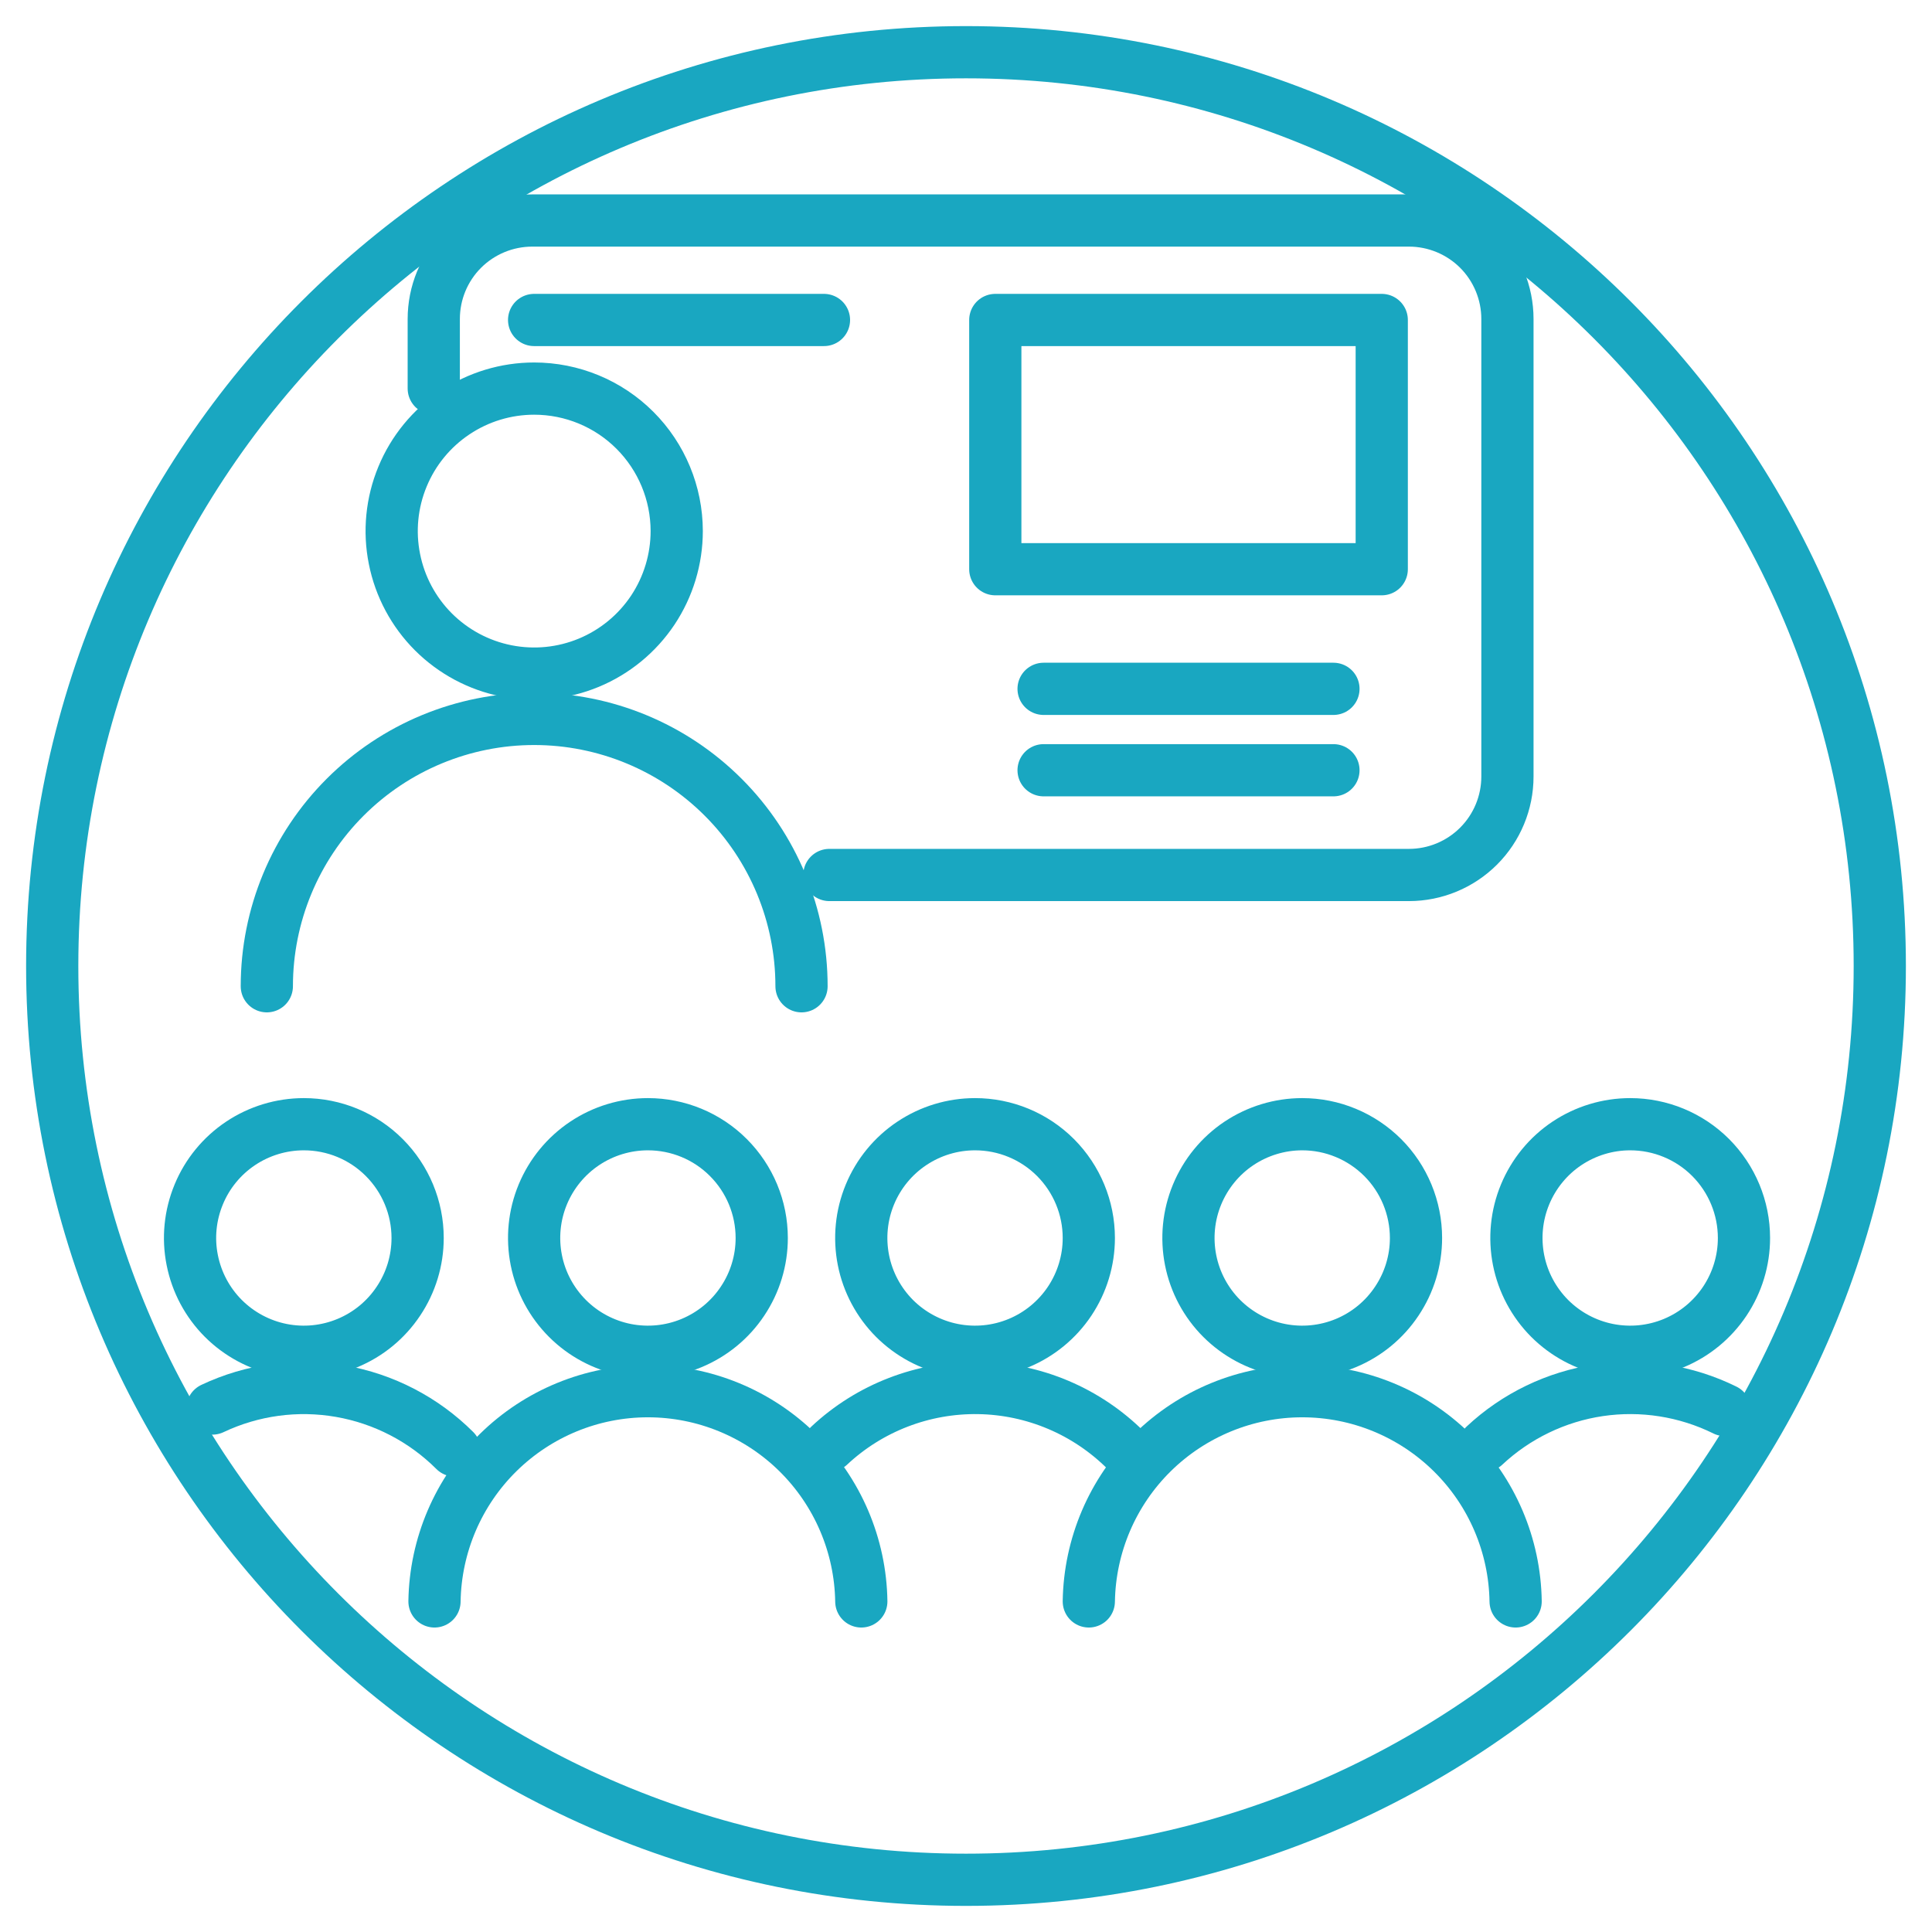
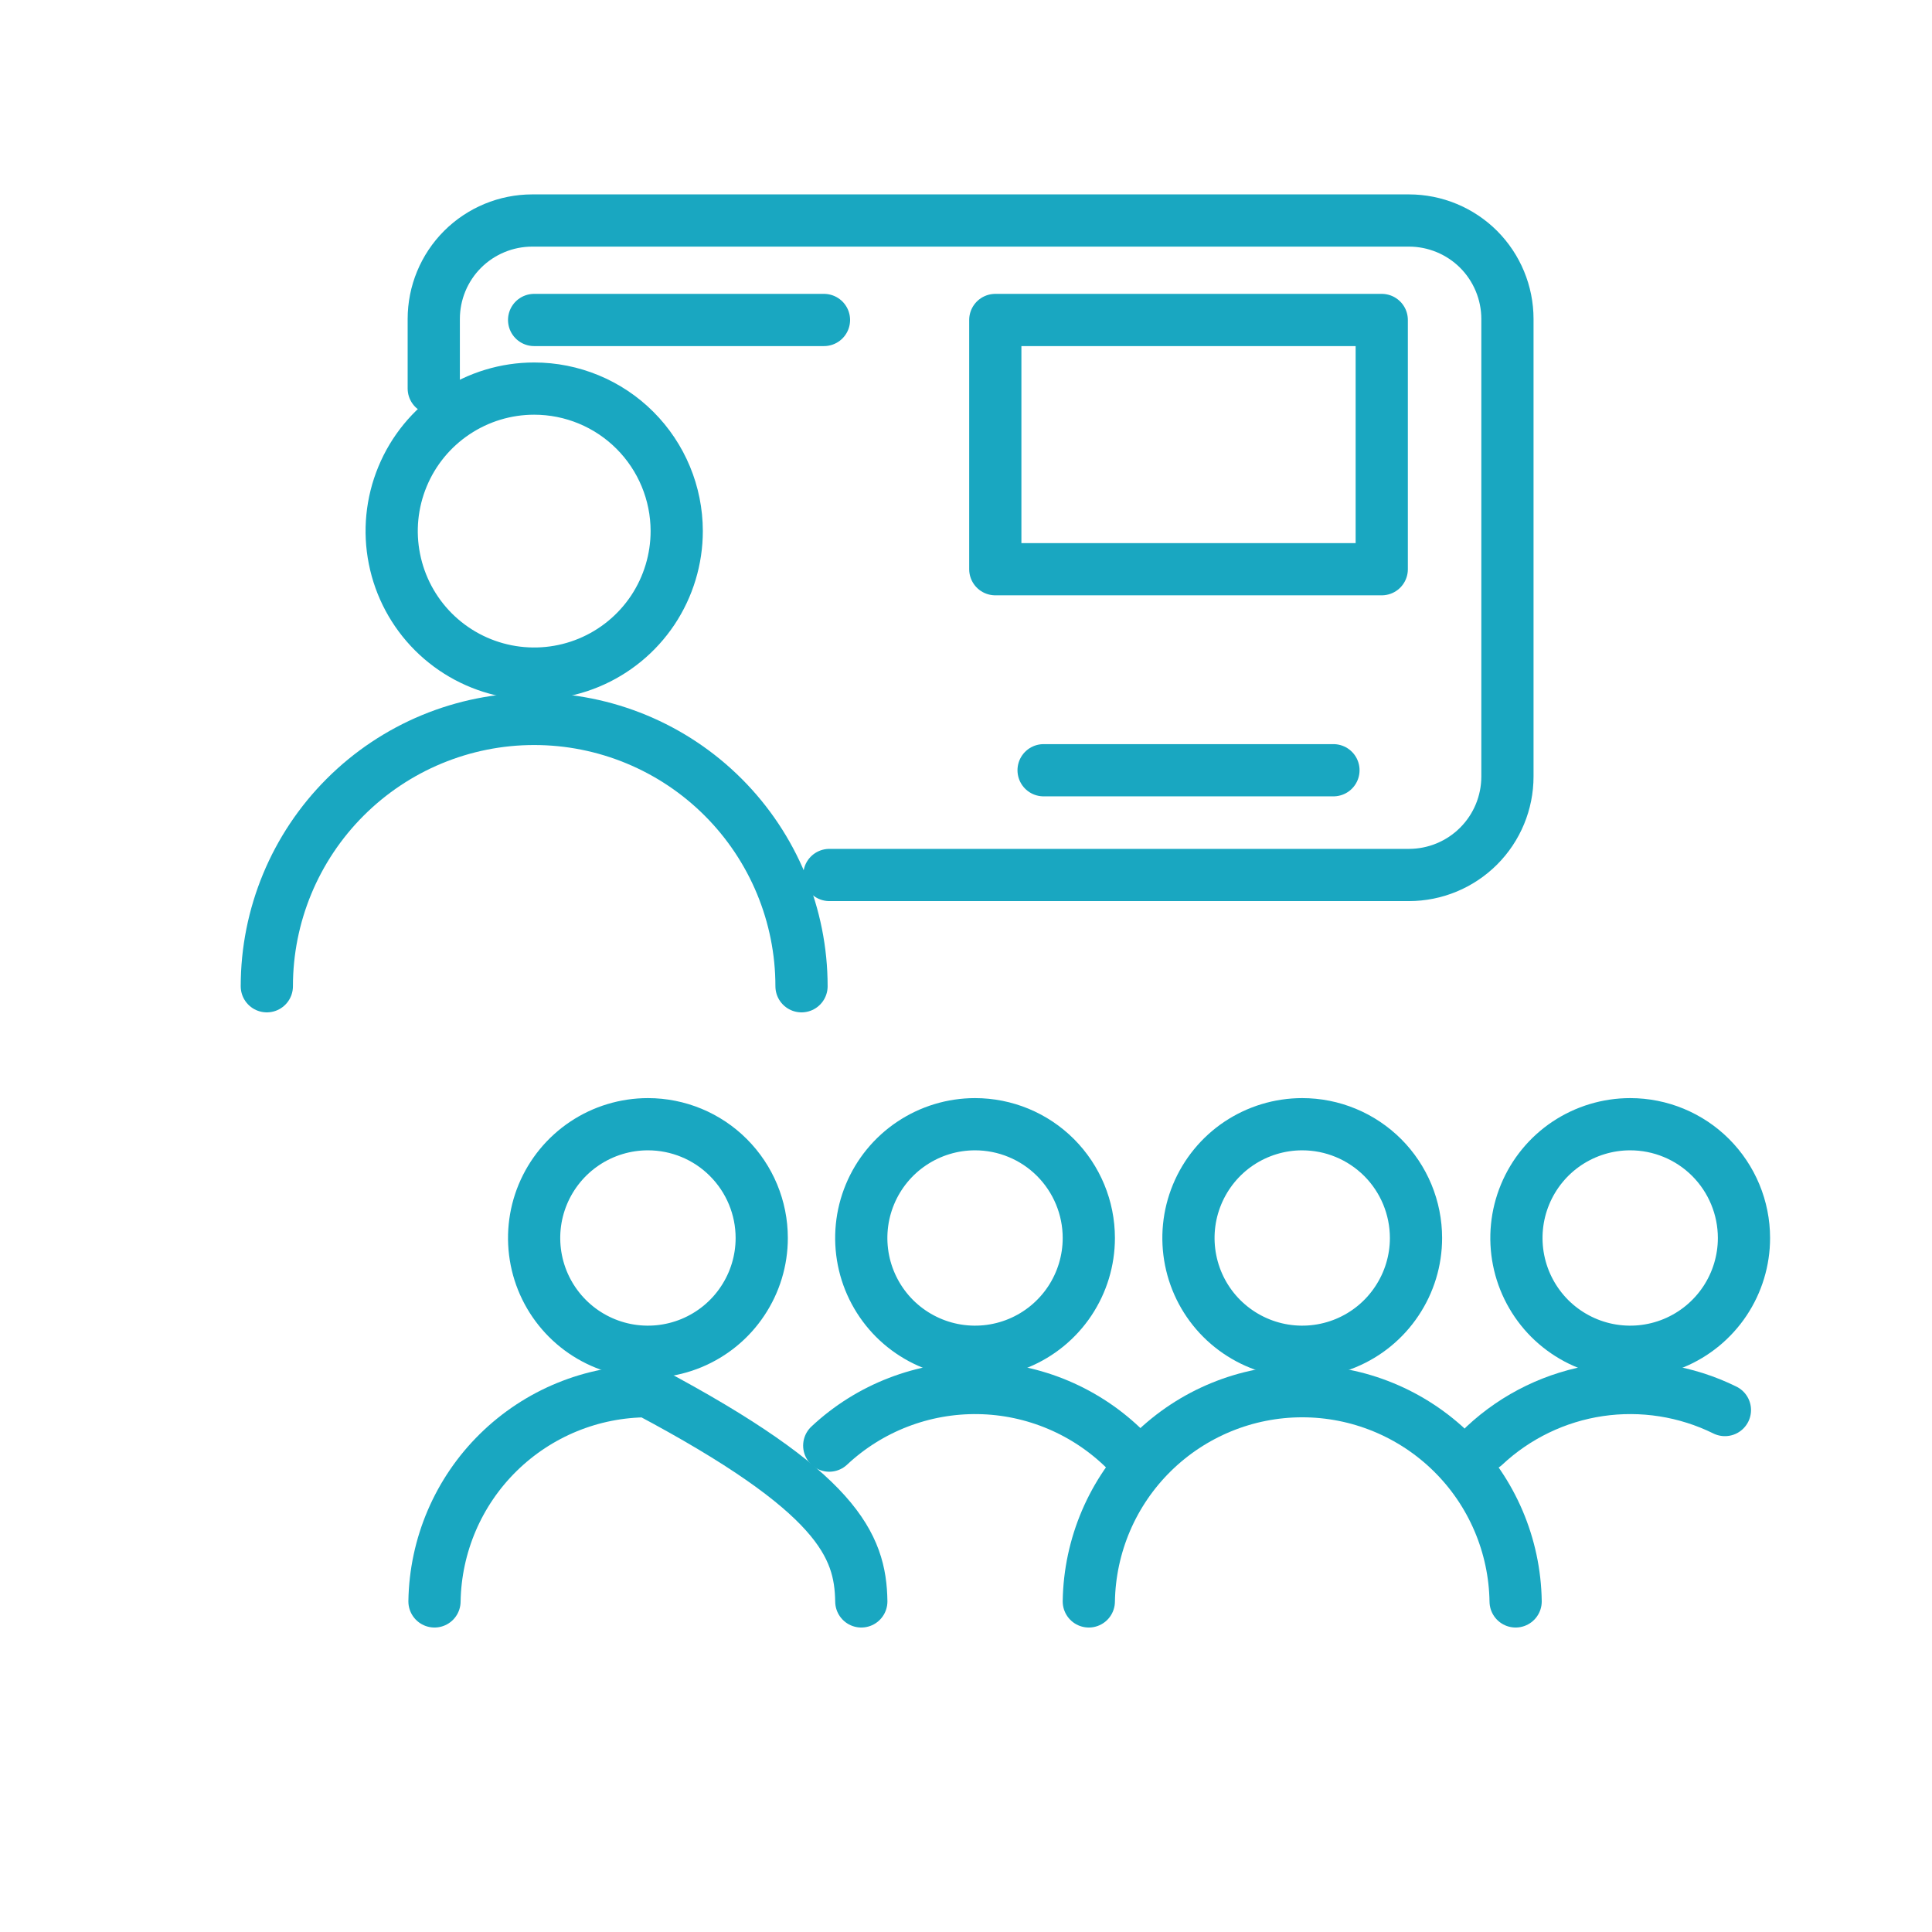
<svg xmlns="http://www.w3.org/2000/svg" width="37" height="37" viewBox="0 0 37 37" fill="none">
  <path d="M8.307 7.44V6.109C8.307 5.609 8.505 5.129 8.859 4.775C9.213 4.422 9.693 4.223 10.193 4.223H26.983C27.483 4.223 27.963 4.422 28.317 4.775C28.67 5.129 28.869 5.609 28.869 6.109V14.871C28.869 15.371 28.67 15.851 28.317 16.204C27.963 16.558 27.483 16.757 26.983 16.757H15.883" stroke="#19A7C1" stroke-linecap="round" stroke-linejoin="round" />
  <path d="M26.462 6.128H19.061V10.901H26.462V6.128Z" stroke="#19A7C1" stroke-linecap="round" stroke-linejoin="round" />
  <path d="M10.229 6.128H15.78" stroke="#19A7C1" stroke-linecap="round" stroke-linejoin="round" />
-   <path d="M19.986 13.192H25.537" stroke="#19A7C1" stroke-linecap="round" stroke-linejoin="round" />
  <path d="M19.986 14.751H25.537" stroke="#19A7C1" stroke-linecap="round" stroke-linejoin="round" />
-   <path d="M18.5 36C28.165 36 36 28.165 36 18.5C36 8.835 28.165 1 18.5 1C8.835 1 1 8.835 1 18.5C1 28.165 8.835 36 18.5 36Z" stroke="#19A7C1" stroke-linecap="round" stroke-linejoin="round" />
  <path d="M14.588 23.709C14.588 24.14 14.46 24.561 14.22 24.919C13.981 25.278 13.64 25.557 13.242 25.722C12.844 25.887 12.406 25.93 11.983 25.846C11.561 25.762 11.172 25.554 10.868 25.25C10.563 24.945 10.355 24.557 10.271 24.134C10.187 23.711 10.23 23.273 10.395 22.875C10.56 22.477 10.84 22.136 11.198 21.897C11.556 21.658 11.977 21.53 12.409 21.53C12.986 21.53 13.541 21.759 13.949 22.168C14.358 22.577 14.588 23.131 14.588 23.709Z" stroke="#19A7C1" stroke-linecap="round" stroke-linejoin="round" />
-   <path d="M8.321 30.669C8.338 29.596 8.775 28.572 9.54 27.819C10.305 27.066 11.335 26.643 12.408 26.643C13.482 26.643 14.512 27.066 15.277 27.819C16.041 28.572 16.479 29.596 16.495 30.669" stroke="#19A7C1" stroke-linecap="round" stroke-linejoin="round" />
+   <path d="M8.321 30.669C8.338 29.596 8.775 28.572 9.54 27.819C10.305 27.066 11.335 26.643 12.408 26.643C16.041 28.572 16.479 29.596 16.495 30.669" stroke="#19A7C1" stroke-linecap="round" stroke-linejoin="round" />
  <path d="M12.96 10.169C12.96 10.709 12.8 11.237 12.501 11.686C12.201 12.135 11.775 12.485 11.276 12.692C10.777 12.899 10.229 12.953 9.699 12.848C9.169 12.743 8.683 12.483 8.301 12.102C7.919 11.72 7.659 11.234 7.554 10.704C7.448 10.175 7.502 9.626 7.709 9.127C7.915 8.628 8.265 8.202 8.714 7.902C9.163 7.602 9.69 7.442 10.23 7.442C10.954 7.442 11.648 7.729 12.16 8.241C12.671 8.752 12.959 9.446 12.96 10.169Z" stroke="#19A7C1" stroke-linecap="round" stroke-linejoin="round" />
  <path d="M5.11 18.888C5.11 17.53 5.65 16.228 6.61 15.268C7.57 14.308 8.872 13.768 10.23 13.768C11.588 13.768 12.89 14.308 13.85 15.268C14.81 16.228 15.35 17.53 15.35 18.888" stroke="#19A7C1" stroke-linecap="round" stroke-linejoin="round" />
  <path d="M20.852 23.709C20.852 24.14 20.724 24.561 20.485 24.919C20.245 25.278 19.905 25.557 19.507 25.722C19.109 25.887 18.671 25.93 18.248 25.846C17.825 25.762 17.437 25.554 17.132 25.25C16.828 24.945 16.62 24.557 16.536 24.134C16.452 23.711 16.495 23.273 16.66 22.875C16.825 22.477 17.104 22.136 17.463 21.897C17.821 21.658 18.242 21.53 18.673 21.53C19.251 21.53 19.805 21.759 20.214 22.168C20.622 22.577 20.852 23.131 20.852 23.709Z" stroke="#19A7C1" stroke-linecap="round" stroke-linejoin="round" />
  <path d="M15.881 27.685C16.655 26.96 17.681 26.565 18.741 26.582C19.802 26.599 20.814 27.029 21.564 27.778" stroke="#19A7C1" stroke-linecap="round" stroke-linejoin="round" />
  <path d="M33.399 23.709C33.399 24.14 33.271 24.561 33.032 24.919C32.792 25.278 32.452 25.557 32.054 25.722C31.656 25.887 31.218 25.93 30.795 25.846C30.372 25.762 29.984 25.554 29.679 25.25C29.375 24.945 29.167 24.557 29.083 24.134C28.999 23.711 29.042 23.273 29.207 22.875C29.372 22.477 29.651 22.136 30.009 21.897C30.368 21.658 30.789 21.53 31.22 21.53C31.798 21.53 32.352 21.759 32.761 22.168C33.169 22.577 33.399 23.131 33.399 23.709Z" stroke="#19A7C1" stroke-linecap="round" stroke-linejoin="round" />
  <path d="M28.429 27.685C29.036 27.117 29.802 26.747 30.625 26.625C31.448 26.504 32.288 26.636 33.034 27.004" stroke="#19A7C1" stroke-linecap="round" stroke-linejoin="round" />
-   <path d="M7.998 23.709C7.998 24.14 7.87 24.561 7.63 24.919C7.391 25.278 7.051 25.557 6.652 25.722C6.254 25.887 5.816 25.93 5.394 25.846C4.971 25.762 4.583 25.554 4.278 25.25C3.973 24.945 3.766 24.557 3.682 24.134C3.597 23.711 3.641 23.273 3.806 22.875C3.97 22.477 4.25 22.136 4.608 21.897C4.966 21.658 5.388 21.53 5.819 21.53C6.397 21.53 6.951 21.759 7.359 22.168C7.768 22.577 7.998 23.131 7.998 23.709Z" stroke="#19A7C1" stroke-linecap="round" stroke-linejoin="round" />
-   <path d="M4.068 26.975C4.831 26.614 5.686 26.498 6.516 26.642C7.347 26.786 8.113 27.183 8.71 27.779" stroke="#19A7C1" stroke-linecap="round" stroke-linejoin="round" />
  <path d="M27.118 23.709C27.118 24.14 26.99 24.561 26.75 24.919C26.511 25.278 26.171 25.557 25.773 25.722C25.375 25.887 24.936 25.93 24.514 25.846C24.091 25.762 23.703 25.554 23.398 25.25C23.093 24.945 22.886 24.557 22.802 24.134C22.718 23.711 22.761 23.273 22.926 22.875C23.091 22.477 23.37 22.136 23.728 21.897C24.087 21.658 24.508 21.53 24.939 21.53C25.225 21.53 25.508 21.586 25.773 21.696C26.037 21.805 26.277 21.966 26.48 22.168C26.682 22.37 26.842 22.61 26.952 22.875C27.061 23.139 27.118 23.423 27.118 23.709Z" stroke="#19A7C1" stroke-linecap="round" stroke-linejoin="round" />
  <path d="M20.852 30.669C20.869 29.596 21.306 28.572 22.071 27.819C22.836 27.066 23.866 26.643 24.939 26.643C26.013 26.643 27.043 27.066 27.808 27.819C28.573 28.572 29.01 29.596 29.026 30.669" stroke="#19A7C1" stroke-linecap="round" stroke-linejoin="round" />
</svg>